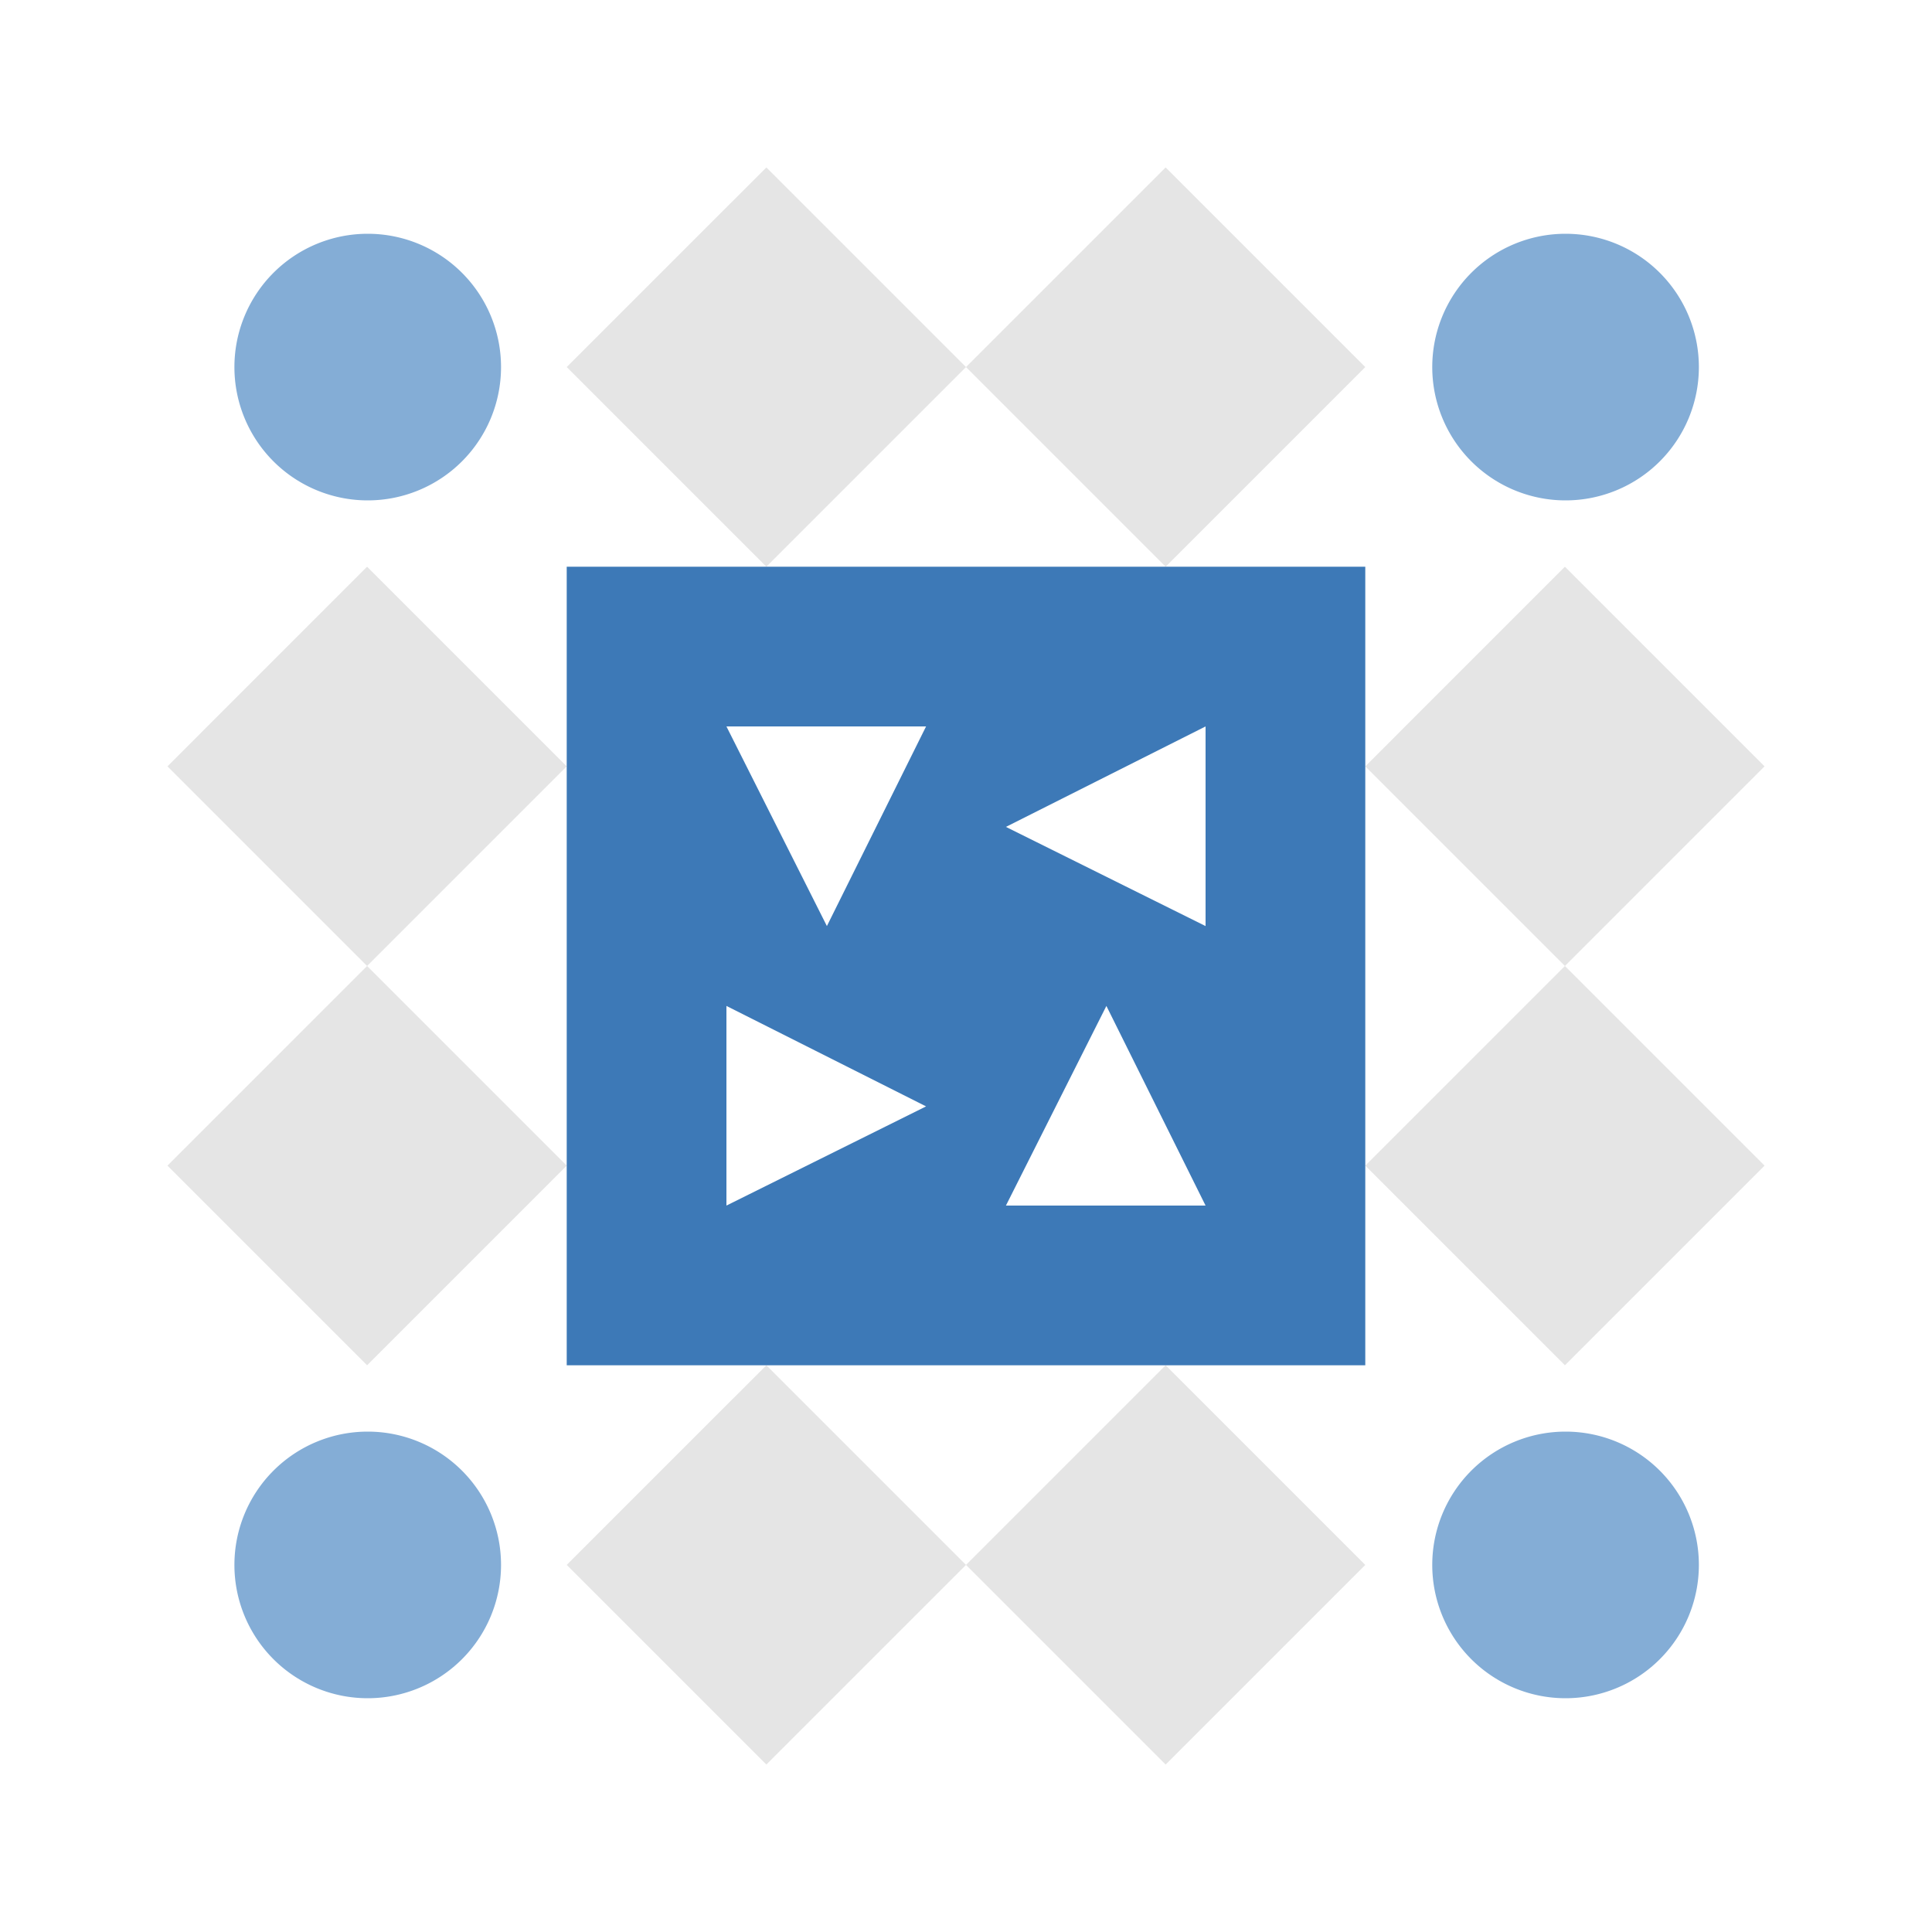
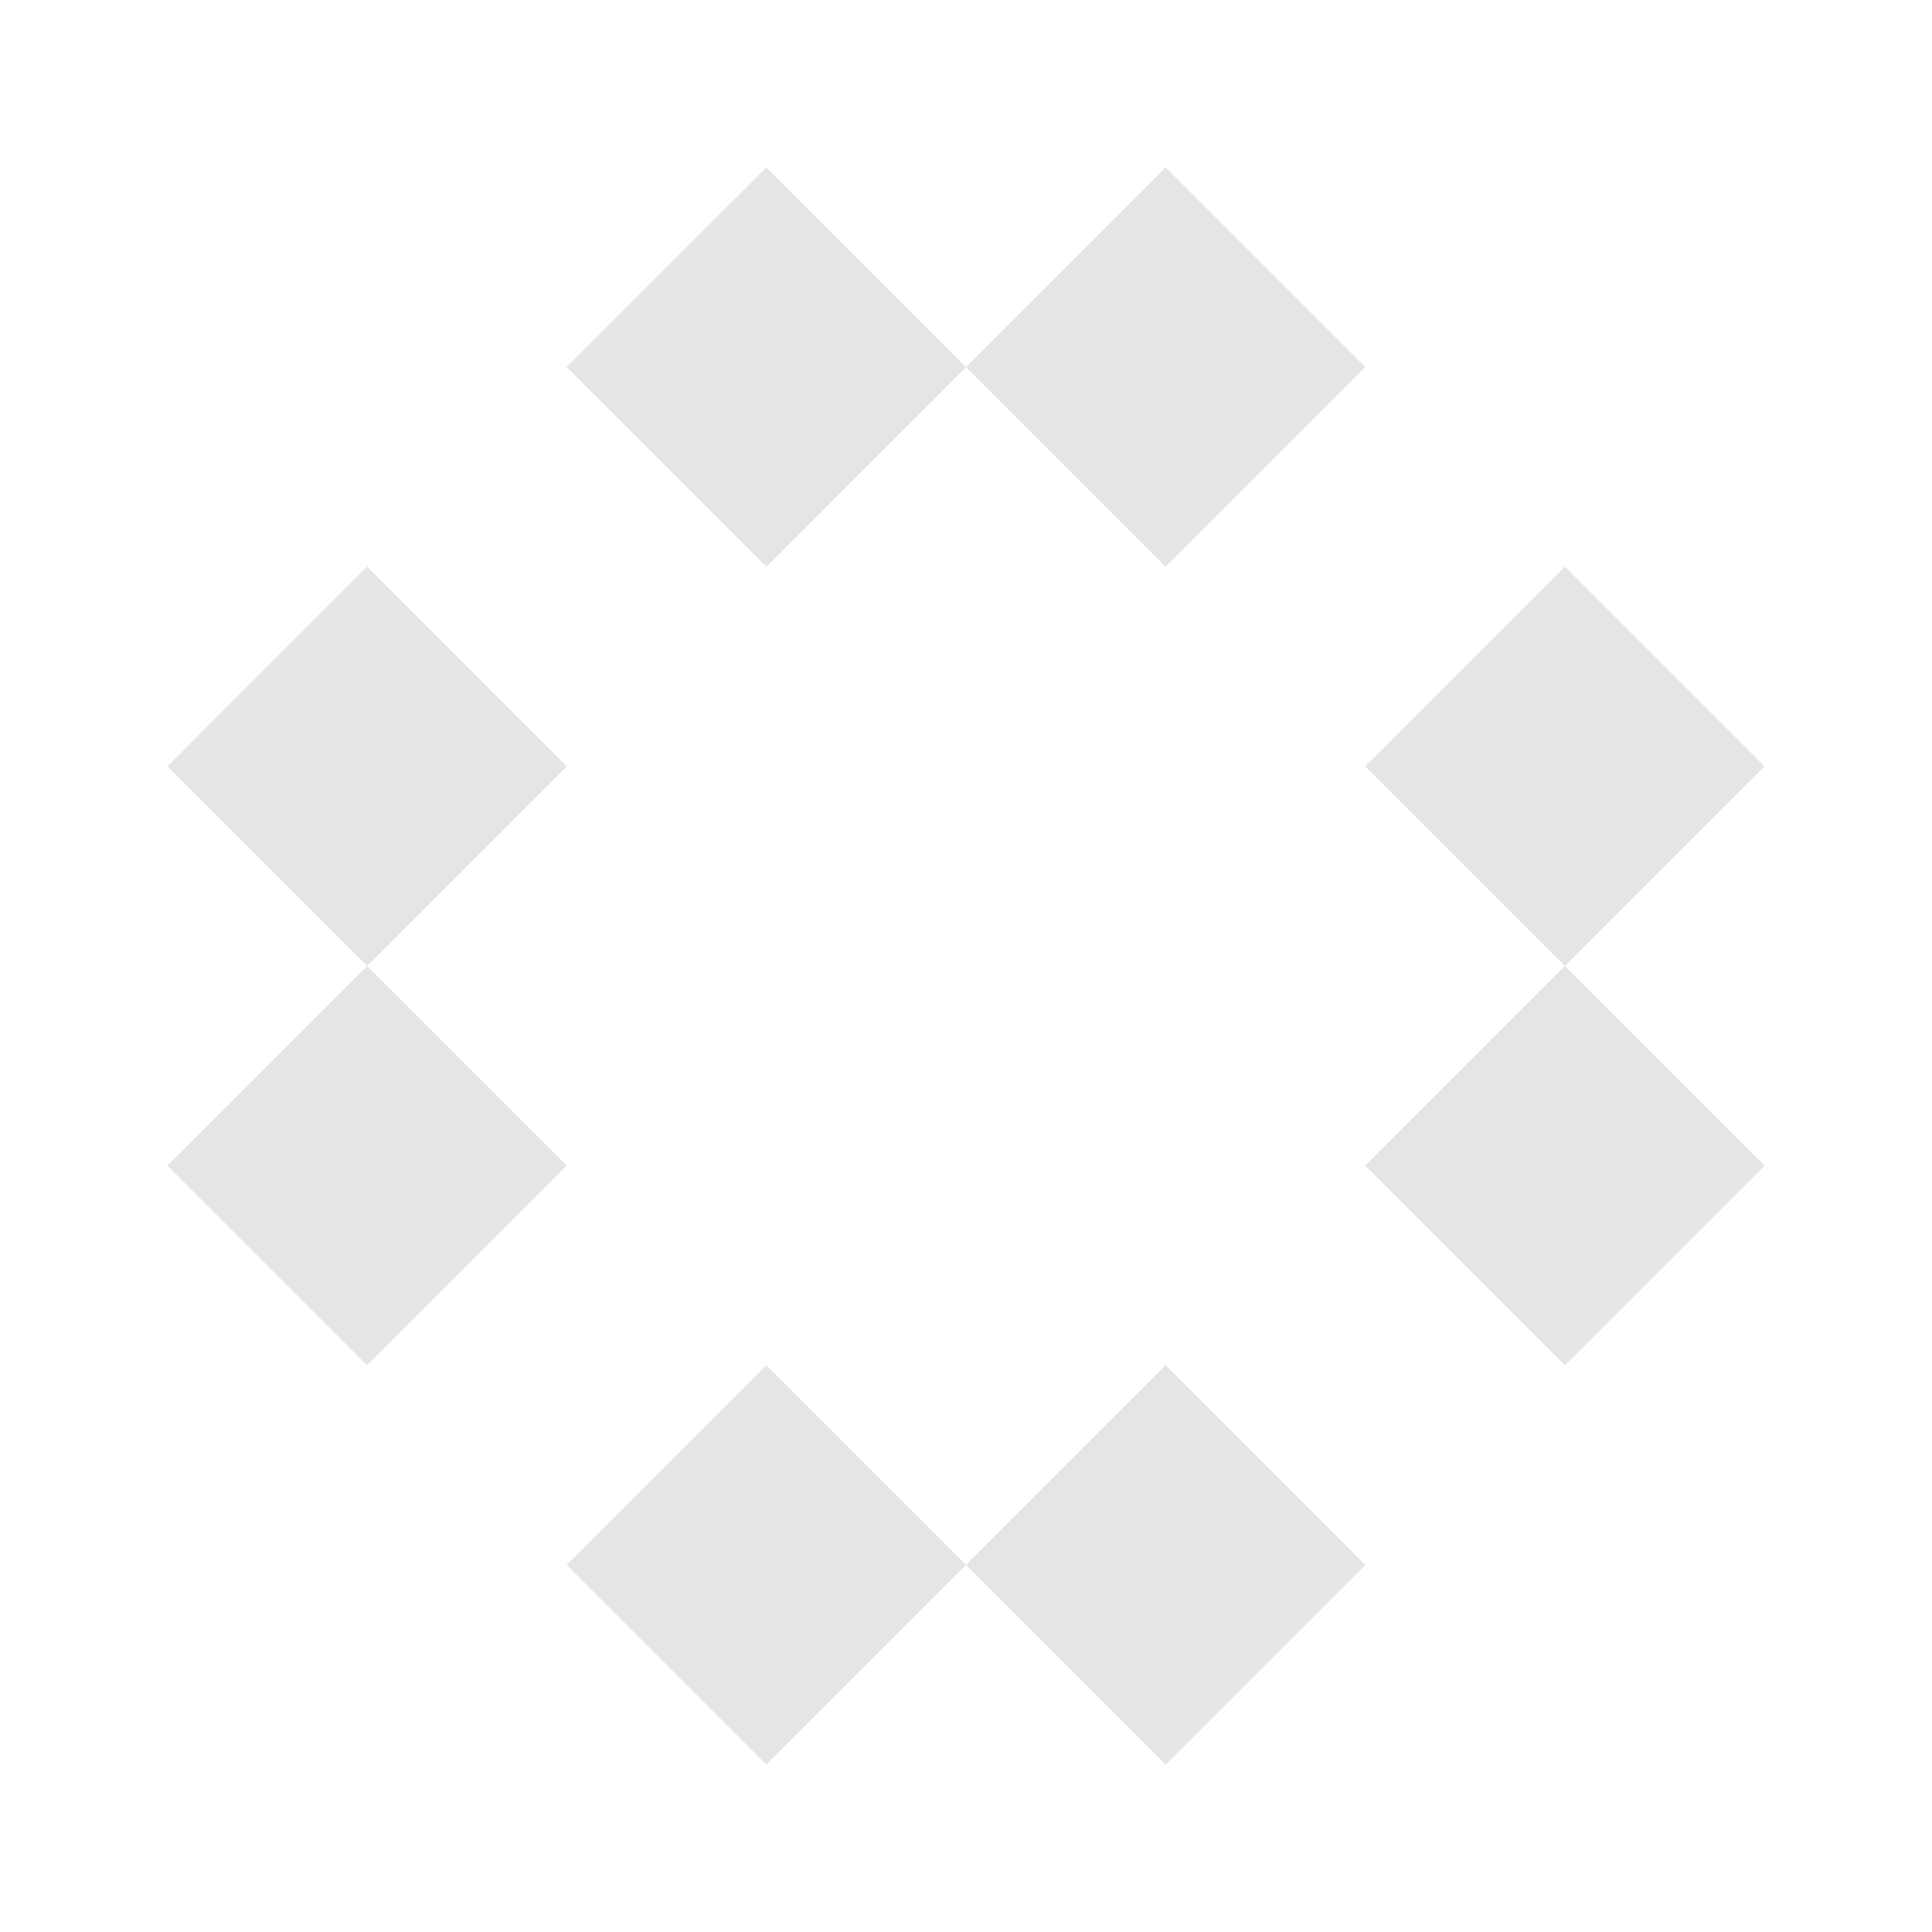
<svg xmlns="http://www.w3.org/2000/svg" width="150" height="150" viewBox="0 0 150 150" preserveAspectRatio="xMidYMid meet">
  <path fill="#e5e5e5" d="M75 28.5L59.5 44L44 28.5L59.5 13ZM90.5 44L75 28.5L90.5 13L106 28.5ZM75 121.5L90.5 106L106 121.5L90.5 137ZM59.5 106L75 121.5L59.5 137L44 121.5ZM44 59.5L28.5 75L13 59.5L28.5 44ZM121.5 75L106 59.5L121.5 44L137 59.5ZM106 90.5L121.5 75L137 90.5L121.5 106ZM28.5 75L44 90.5L28.5 106L13 90.5Z" />
-   <path fill="#84add6" d="M18.2 28.5a10.3,10.3 0 1,1 20.7,0a10.3,10.3 0 1,1 -20.7,0M111.2 28.5a10.3,10.3 0 1,1 20.7,0a10.3,10.3 0 1,1 -20.7,0M111.2 121.5a10.3,10.3 0 1,1 20.7,0a10.3,10.3 0 1,1 -20.7,0M18.2 121.5a10.3,10.3 0 1,1 20.7,0a10.3,10.3 0 1,1 -20.7,0" />
-   <path fill="#3d79b7" d="M44 44L75 44L75 75L44 75ZM64.2 71.9L71.9 56.4L56.4 56.4ZM106 44L106 75L75 75L75 44ZM78.1 64.2L93.6 71.9L93.6 56.4ZM106 106L75 106L75 75L106 75ZM85.9 78.1L78.1 93.6L93.6 93.6ZM44 106L44 75L75 75L75 106ZM71.9 85.9L56.4 78.1L56.4 93.6Z" />
</svg>